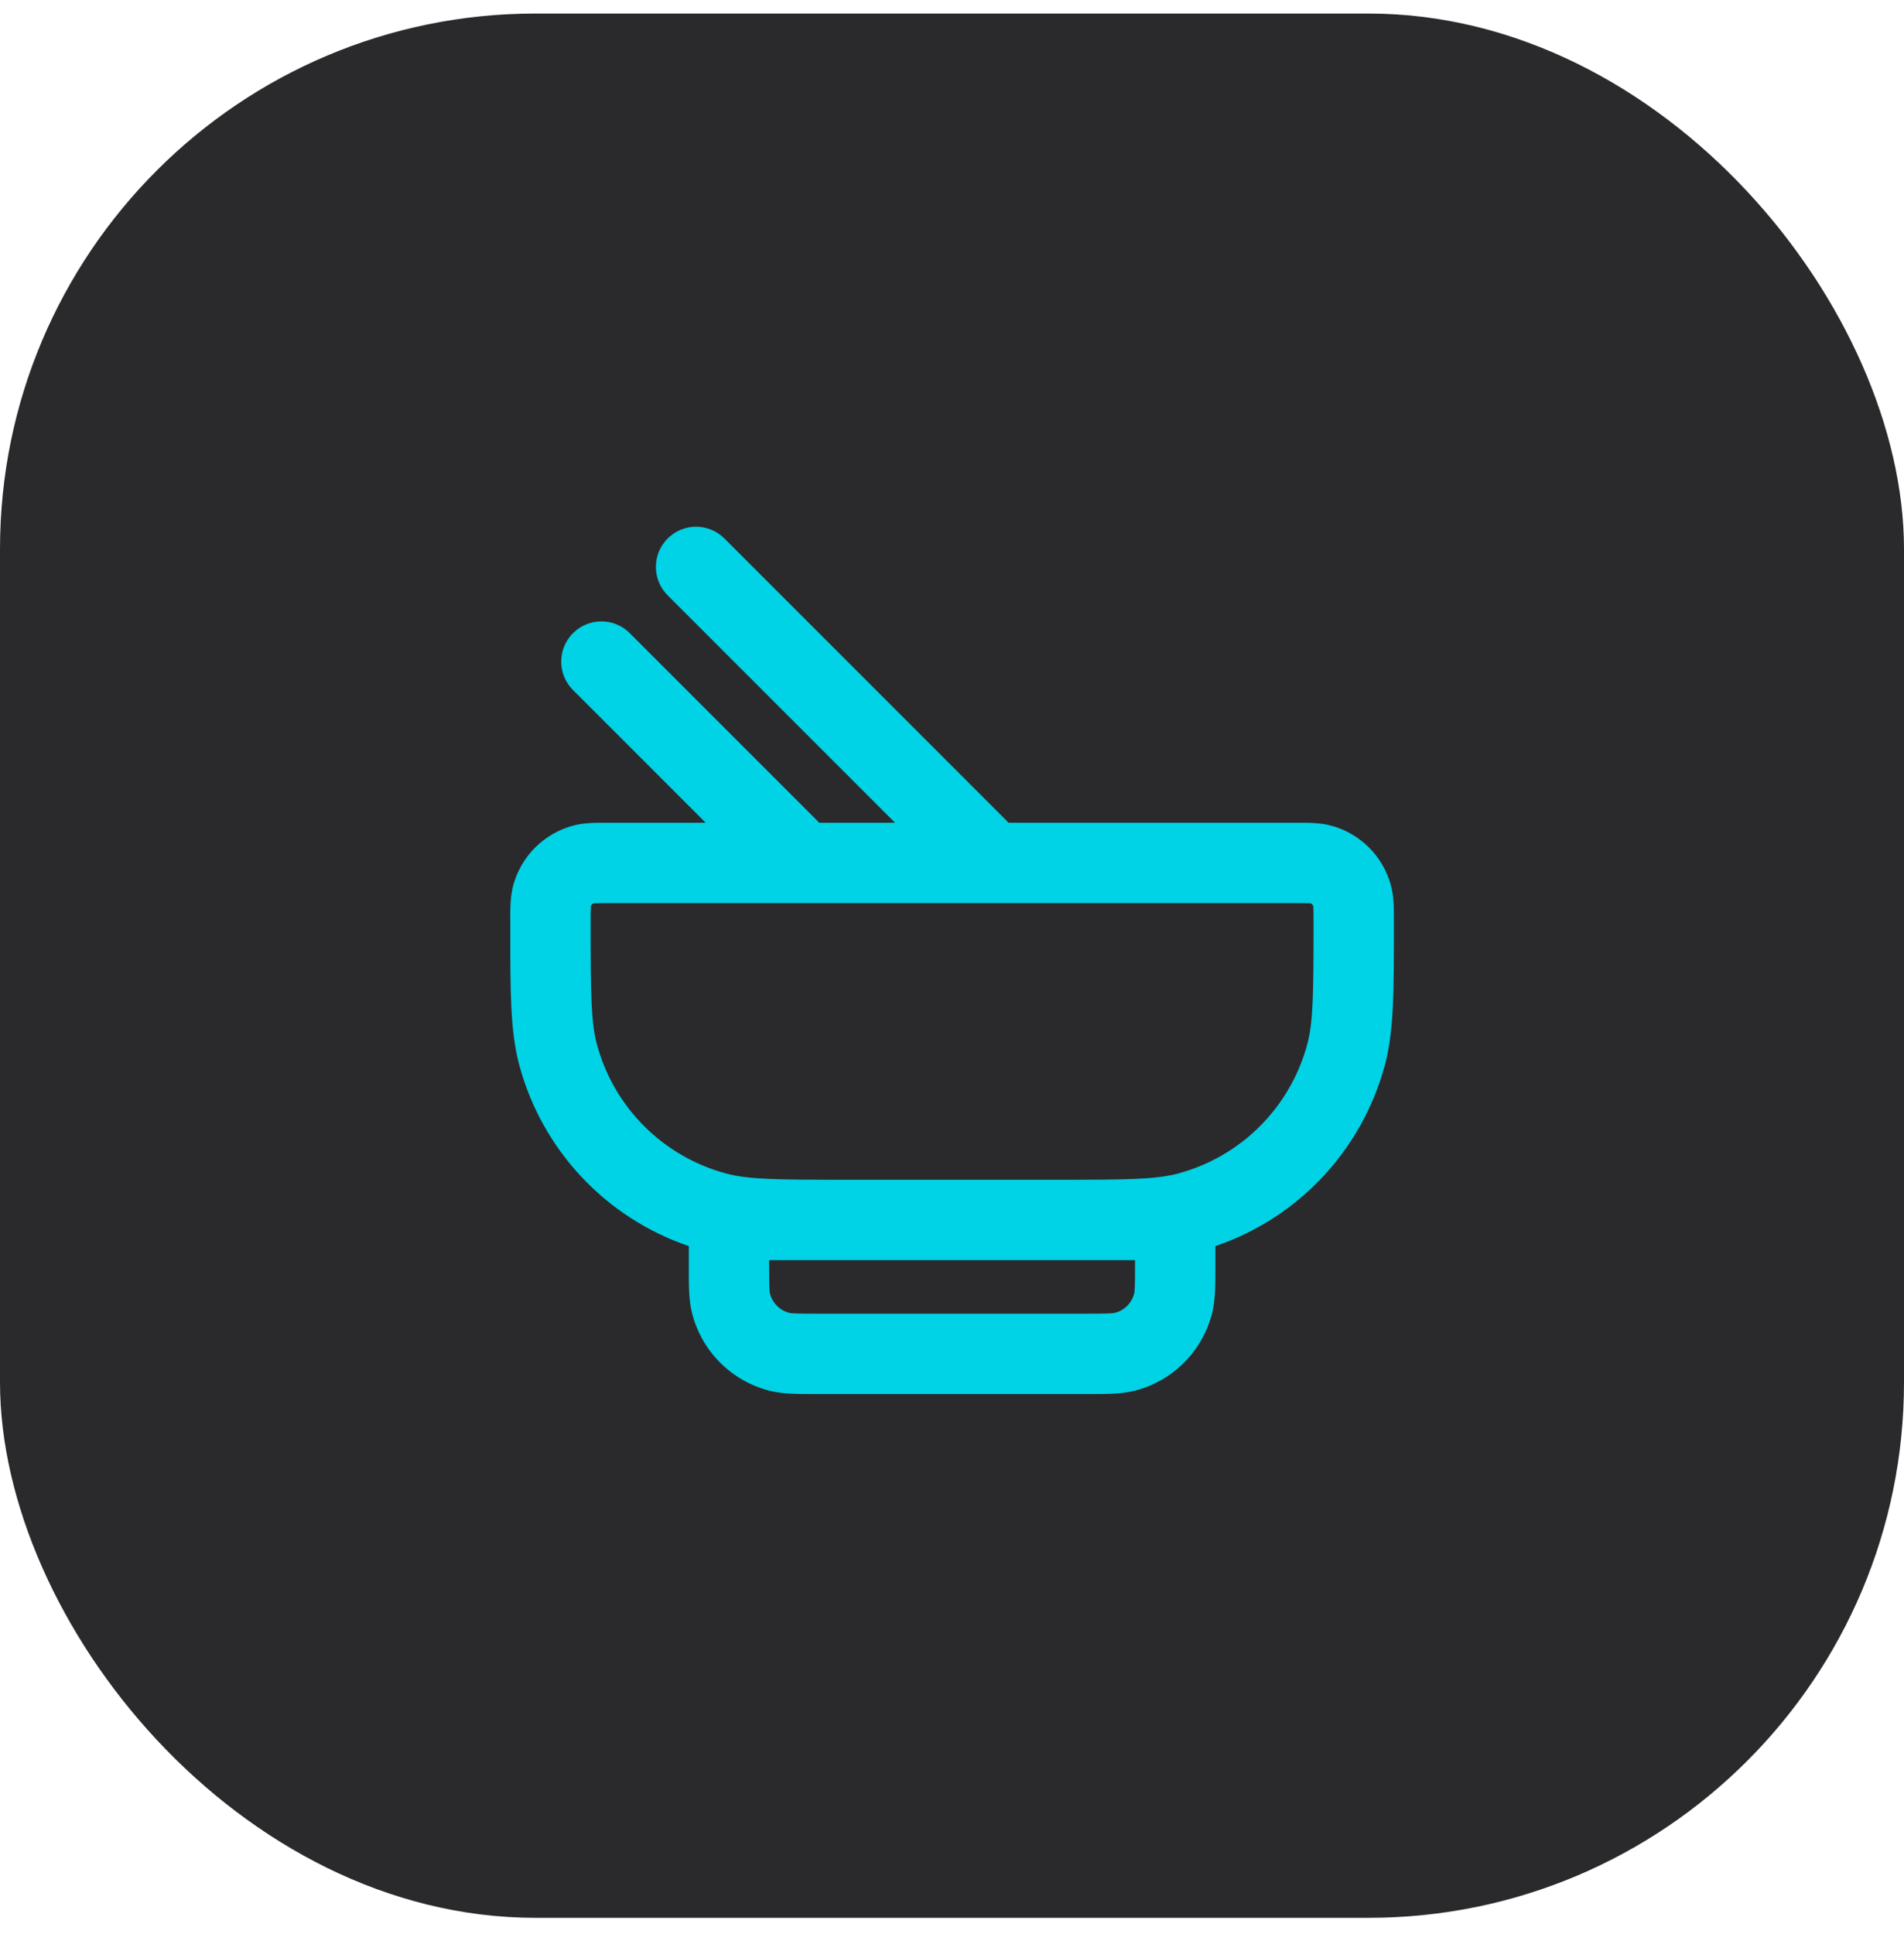
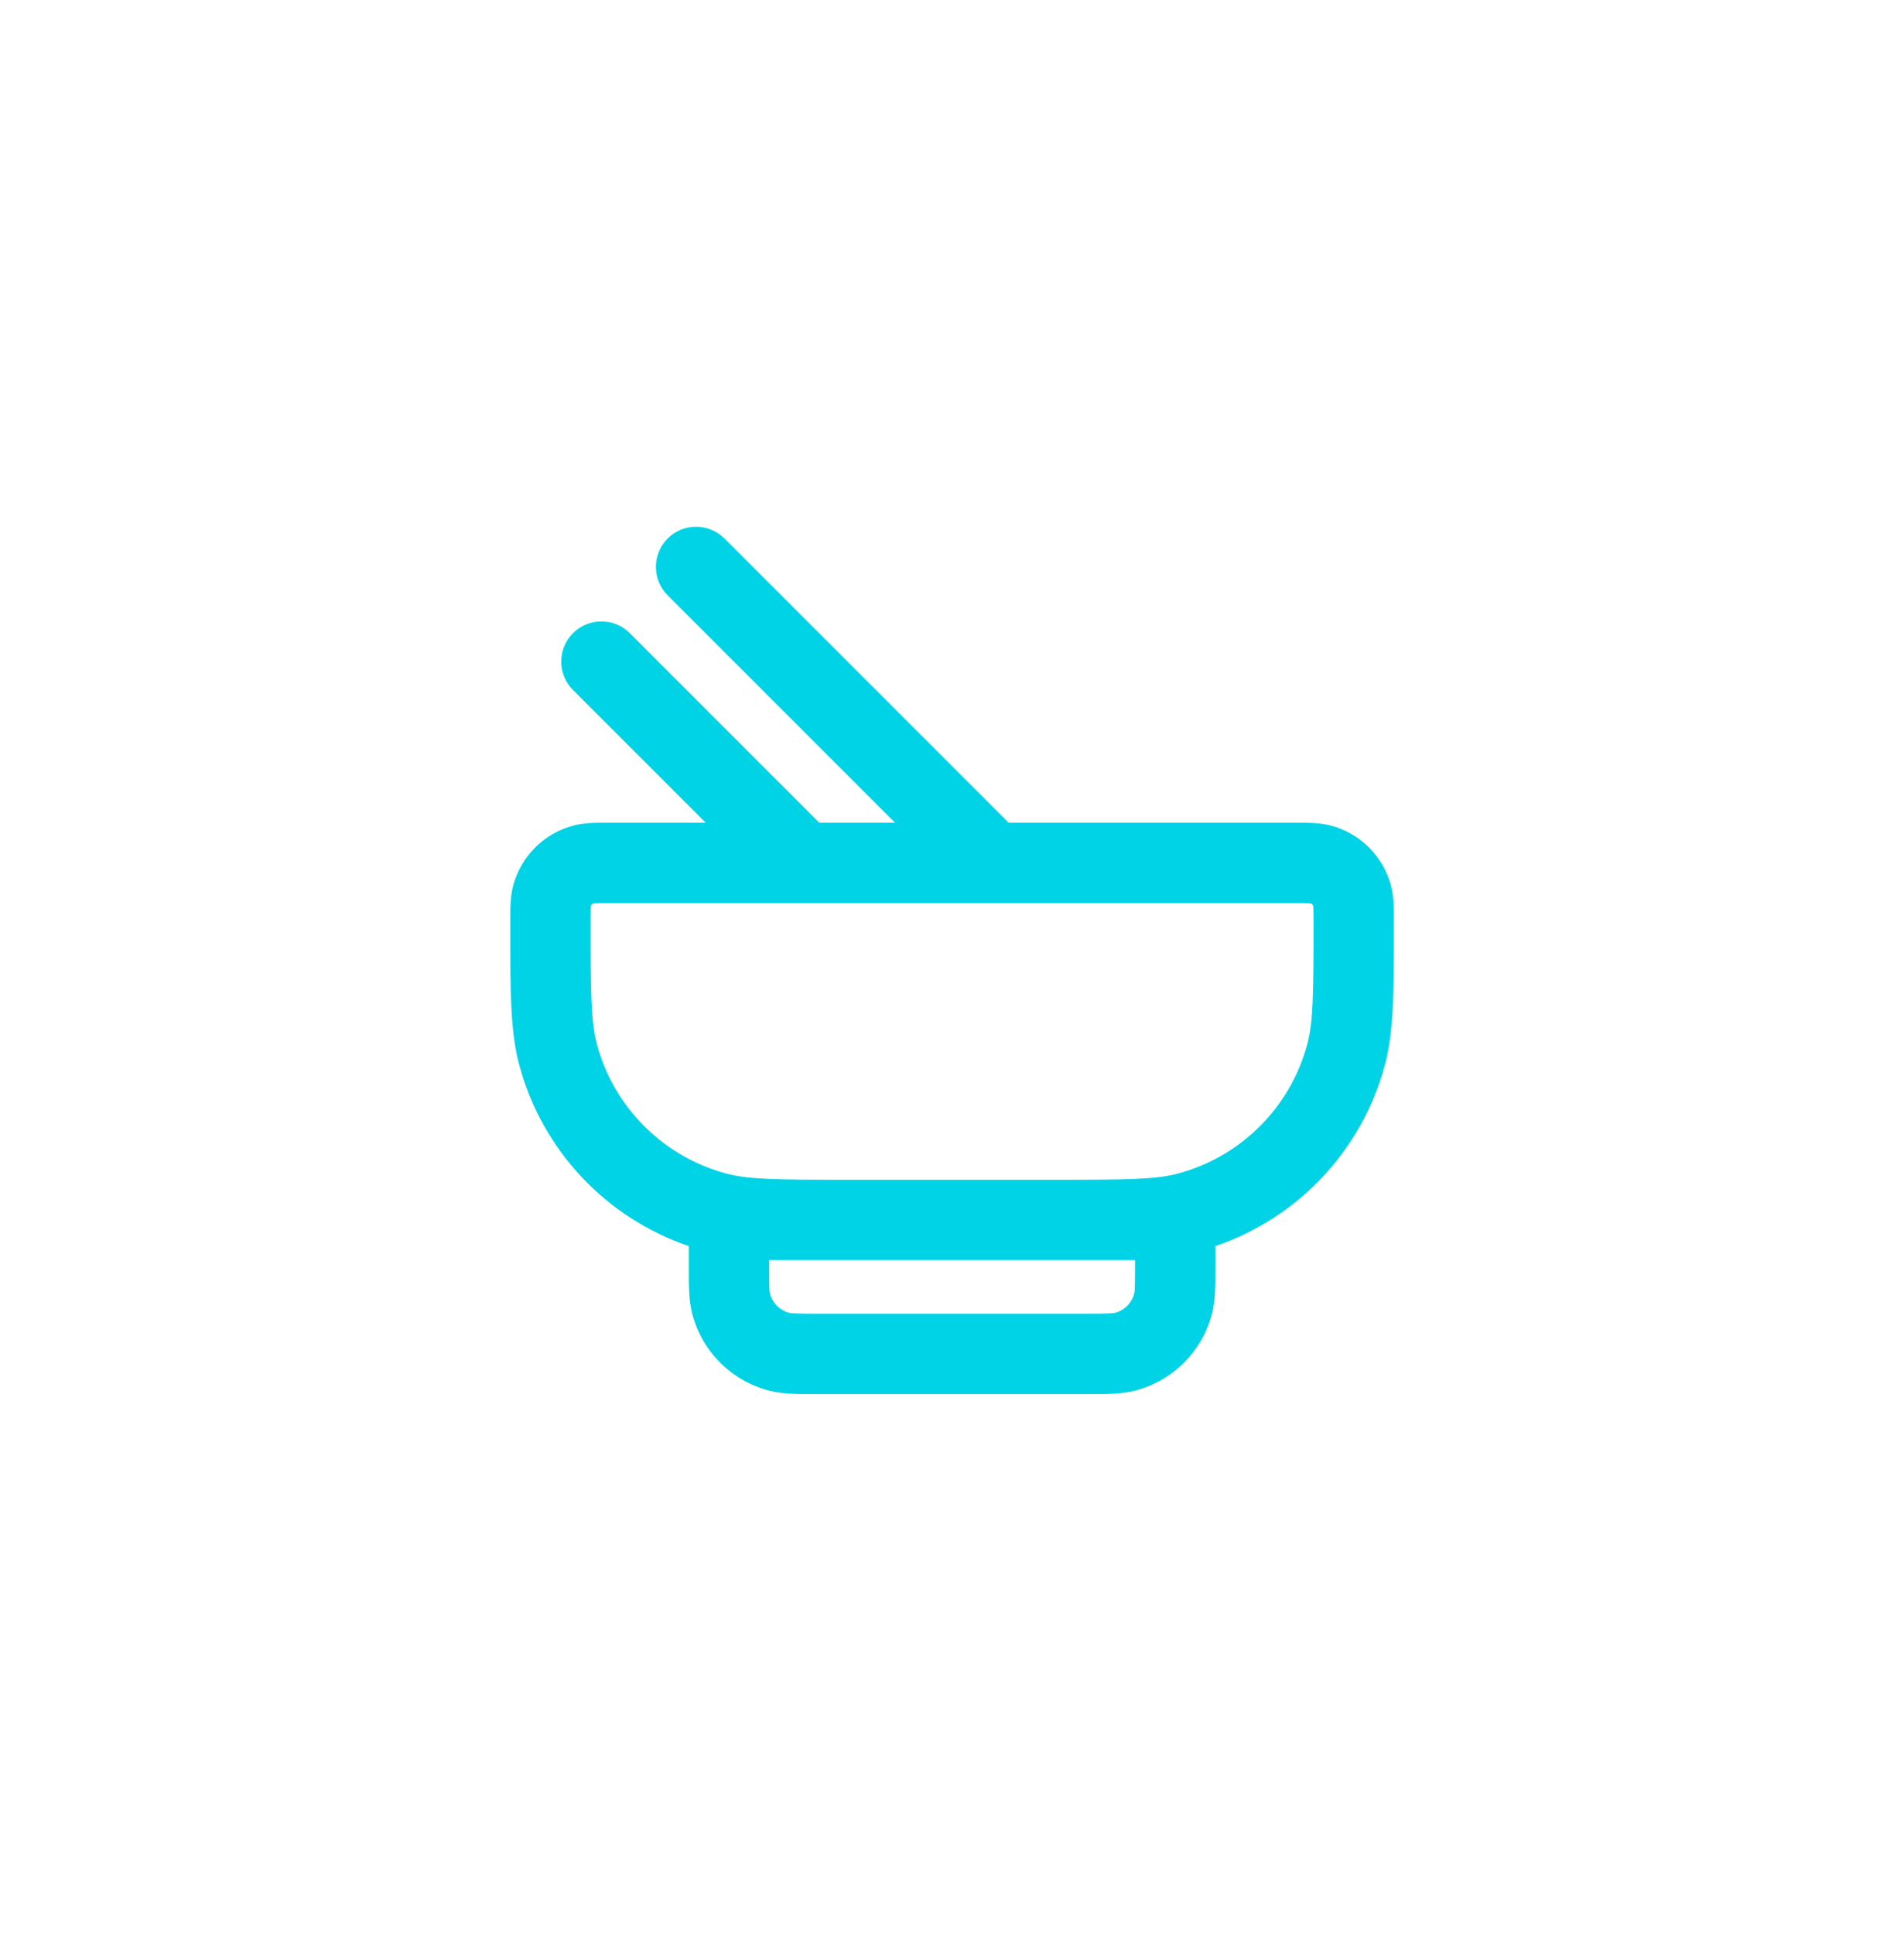
<svg xmlns="http://www.w3.org/2000/svg" width="64" height="65" viewBox="0 0 64 65" fill="none">
-   <rect y="0.455" width="64" height="64" rx="18" fill="#2A2A2D" />
  <path fill-rule="evenodd" clip-rule="evenodd" d="M22.442 18.099C22.969 17.571 23.824 17.571 24.351 18.099L33.827 27.575C33.852 27.599 33.875 27.625 33.898 27.651H43.503C43.535 27.651 43.569 27.651 43.603 27.651C43.959 27.65 44.37 27.648 44.74 27.748C45.724 28.011 46.492 28.78 46.756 29.763C46.855 30.134 46.854 30.544 46.853 30.901C46.853 30.935 46.853 30.968 46.853 31.001C46.853 31.079 46.853 31.156 46.853 31.232C46.853 33.335 46.853 34.663 46.551 35.791C45.783 38.656 43.637 40.933 40.853 41.879V42.531C40.853 42.574 40.853 42.617 40.853 42.66C40.853 43.197 40.854 43.7 40.74 44.146C40.413 45.418 39.42 46.411 38.148 46.738C37.702 46.852 37.2 46.852 36.662 46.851C36.619 46.851 36.576 46.851 36.533 46.851H27.473C27.429 46.851 27.386 46.851 27.343 46.851C26.806 46.852 26.304 46.852 25.857 46.738C24.585 46.411 23.592 45.418 23.266 44.146C23.151 43.7 23.152 43.197 23.153 42.66C23.153 42.617 23.153 42.574 23.153 42.531V41.879C20.369 40.933 18.222 38.656 17.454 35.791C17.152 34.663 17.152 33.335 17.153 31.232C17.153 31.156 17.153 31.079 17.153 31.001C17.153 30.968 17.153 30.935 17.152 30.901C17.152 30.544 17.151 30.134 17.25 29.763C17.513 28.78 18.282 28.011 19.265 27.748C19.636 27.648 20.046 27.65 20.403 27.651C20.437 27.651 20.47 27.651 20.503 27.651H23.721L19.26 23.19C18.733 22.663 18.733 21.808 19.26 21.28C19.787 20.753 20.642 20.753 21.169 21.28L27.539 27.651H30.085L22.442 20.008C21.915 19.48 21.915 18.626 22.442 18.099ZM28.503 39.651H35.503C37.914 39.651 38.856 39.639 39.594 39.441C41.717 38.873 43.374 37.215 43.943 35.092C44.141 34.354 44.153 33.413 44.153 31.001C44.153 30.756 44.152 30.617 44.148 30.515C44.146 30.481 44.144 30.46 44.143 30.448C44.128 30.407 44.096 30.375 44.055 30.36C44.043 30.359 44.022 30.357 43.988 30.356C43.886 30.351 43.747 30.351 43.503 30.351H20.503C20.258 30.351 20.119 30.351 20.017 30.356C19.983 30.357 19.962 30.359 19.95 30.36C19.91 30.375 19.877 30.407 19.862 30.448C19.861 30.46 19.859 30.481 19.858 30.515C19.853 30.617 19.853 30.756 19.853 31.001C19.853 33.413 19.864 34.354 20.062 35.092C20.631 37.215 22.289 38.873 24.411 39.441C25.15 39.639 26.091 39.651 28.503 39.651ZM25.853 42.351V42.531C25.853 43.283 25.863 43.406 25.881 43.474C25.963 43.792 26.211 44.041 26.529 44.122C26.597 44.14 26.72 44.151 27.473 44.151H36.533C37.285 44.151 37.408 44.14 37.477 44.122C37.794 44.041 38.043 43.792 38.124 43.474C38.142 43.406 38.153 43.283 38.153 42.531V42.351H36.171C36.029 42.351 35.884 42.351 35.734 42.351C35.658 42.351 35.581 42.351 35.503 42.351H28.503C28.424 42.351 28.347 42.351 28.271 42.351C28.122 42.351 27.976 42.351 27.834 42.351H25.853Z" fill="#00D3E6" />
</svg>